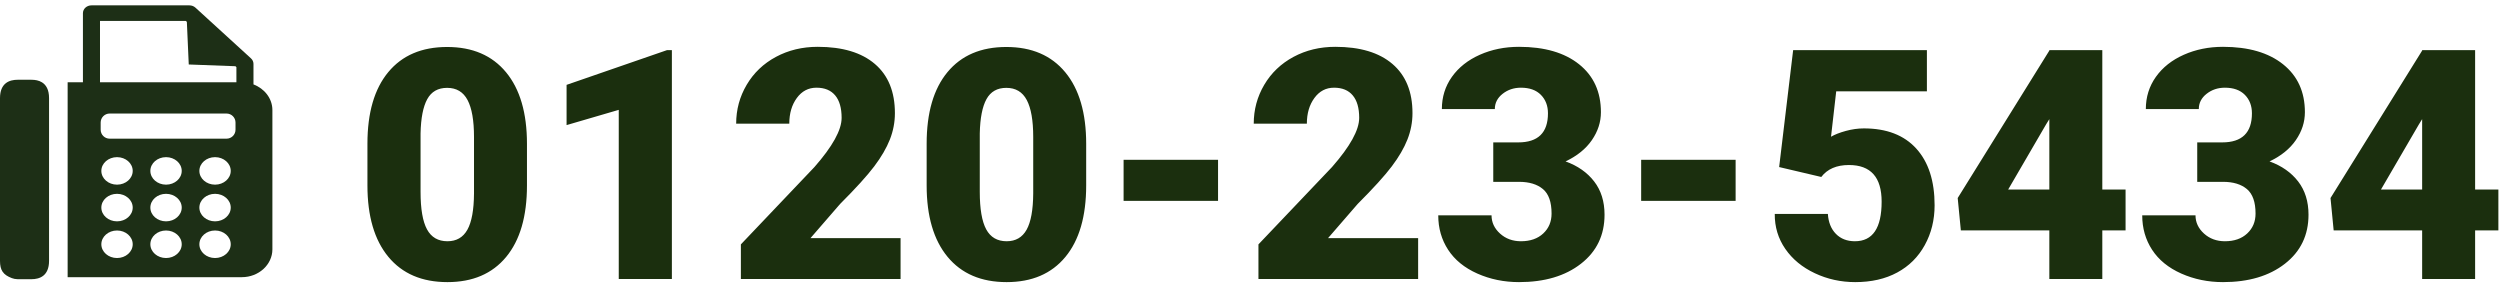
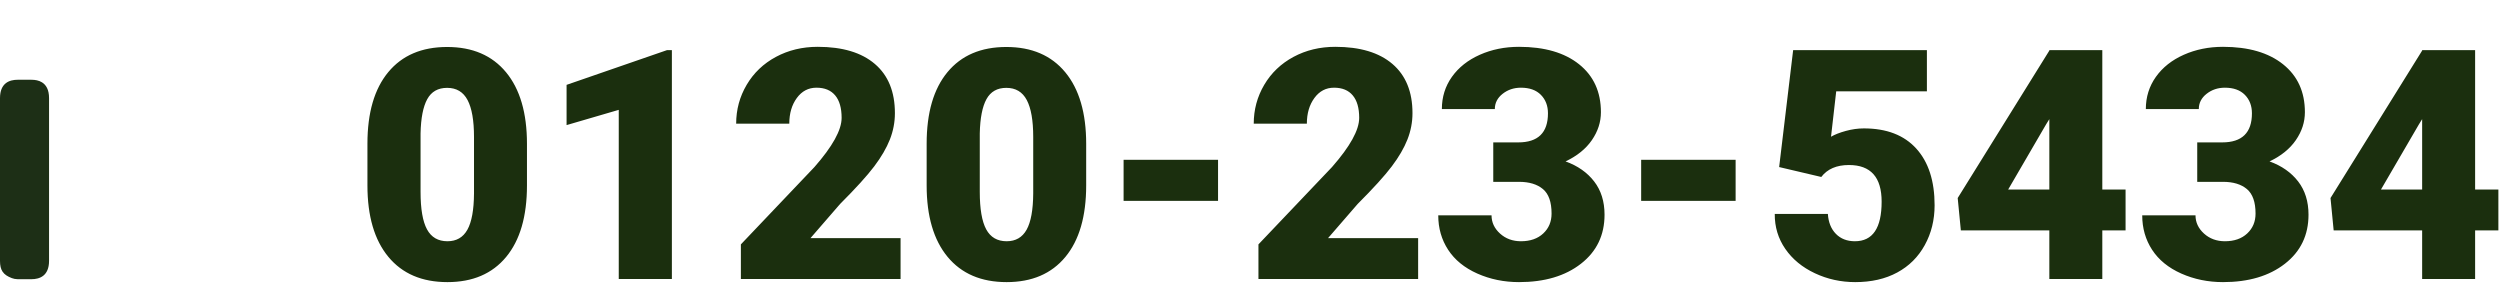
<svg xmlns="http://www.w3.org/2000/svg" width="233px" height="27px" viewBox="0 0 233 27" version="1.1">
  <title>number-fax</title>
  <desc>Created with Sketch.</desc>
  <defs />
  <g id="0820_PC" stroke="none" stroke-width="1" fill="none" fill-rule="evenodd">
    <g id="トップページPC" transform="translate(-546, -2409)">
      <g id="ご注文・お問い合わせについて" transform="translate(0, 2288)">
        <g id="FAXでのご注文" transform="translate(517, 76)">
          <g id="number-fax" transform="translate(29, 40)">
-             <path d="M22.033,12.667 L9.32,12.667 L9.32,6.953 L17.323,6.953 L17.415,7.037 L17.592,11.01 L21.941,11.172 L22.033,11.256 L22.033,12.667 Z M21.95,17.09 C21.95,17.549 21.575,17.924 21.116,17.924 L10.216,17.924 C9.757,17.924 9.382,17.549 9.382,17.09 L9.382,16.417 C9.382,15.959 9.757,15.582 10.216,15.582 L21.116,15.582 C21.575,15.582 21.95,15.959 21.95,16.417 L21.95,17.09 Z M20.043,29.048 C19.236,29.048 18.581,28.474 18.581,27.766 C18.581,27.057 19.236,26.482 20.043,26.482 C20.851,26.482 21.505,27.057 21.505,27.766 C21.505,28.474 20.851,29.048 20.043,29.048 Z M15.475,29.048 C14.668,29.048 14.013,28.474 14.013,27.766 C14.013,27.057 14.668,26.482 15.475,26.482 C16.282,26.482 16.937,27.057 16.937,27.766 C16.937,28.474 16.282,29.048 15.475,29.048 Z M10.907,29.048 C10.099,29.048 9.445,28.474 9.445,27.766 C9.445,27.057 10.099,26.482 10.907,26.482 C11.714,26.482 12.369,27.057 12.369,27.766 C12.369,28.474 11.714,29.048 10.907,29.048 Z M20.043,25.629 C19.236,25.629 18.581,25.055 18.581,24.347 C18.581,23.639 19.236,23.064 20.043,23.064 C20.851,23.064 21.505,23.639 21.505,24.347 C21.505,25.055 20.851,25.629 20.043,25.629 Z M15.475,25.629 C14.668,25.629 14.013,25.055 14.013,24.347 C14.013,23.639 14.668,23.064 15.475,23.064 C16.282,23.064 16.937,23.639 16.937,24.347 C16.937,25.055 16.282,25.629 15.475,25.629 Z M10.907,25.629 C10.099,25.629 9.445,25.055 9.445,24.347 C9.445,23.639 10.099,23.064 10.907,23.064 C11.714,23.064 12.369,23.639 12.369,24.347 C12.369,25.055 11.714,25.629 10.907,25.629 Z M20.043,22.21 C19.236,22.21 18.581,21.636 18.581,20.928 C18.581,20.22 19.236,19.646 20.043,19.646 C20.851,19.646 21.505,20.22 21.505,20.928 C21.505,21.636 20.851,22.21 20.043,22.21 Z M15.475,22.21 C14.668,22.21 14.013,21.636 14.013,20.928 C14.013,20.22 14.668,19.646 15.475,19.646 C16.282,19.646 16.937,20.22 16.937,20.928 C16.937,21.636 16.282,22.21 15.475,22.21 Z M10.907,22.21 C10.099,22.21 9.445,21.636 9.445,20.928 C9.445,20.22 10.099,19.646 10.907,19.646 C11.714,19.646 12.369,20.22 12.369,20.928 C12.369,21.636 11.714,22.21 10.907,22.21 Z M23.624,12.867 L23.624,10.954 C23.624,10.762 23.541,10.577 23.391,10.44 L18.215,5.713 C18.066,5.576 17.864,5.5 17.653,5.5 L8.524,5.5 C8.085,5.5 7.729,5.825 7.729,6.227 L7.729,12.667 L6.304,12.667 L6.304,30.832 L22.546,30.832 C24.109,30.832 25.387,29.665 25.387,28.238 L25.387,15.262 C25.387,14.184 24.656,13.258 23.624,12.867 Z" id="Fill-1" fill="#1D2F16" />
            <path d="M3.918,12.677 C3.622,12.49 3.265,12.434 2.936,12.434 L1.636,12.434 C0.889,12.434 0,12.731 0,14.145 L0,29.309 C0,30.188 0.288,30.61 1.102,30.92 C1.271,30.985 1.442,31.016 1.612,31.018 C1.621,31.02 1.628,31.021 1.636,31.021 L2.936,31.021 C3.683,31.021 4.572,30.724 4.572,29.309 L4.572,14.145 C4.572,13.354 4.294,12.912 3.918,12.677" id="Fill-3" fill="#1D2F16" />
            <path d="M49.113,22.284 C49.113,25.165 48.466,27.387 47.172,28.949 C45.878,30.512 44.055,31.293 41.701,31.293 C39.328,31.293 37.492,30.507 36.193,28.935 C34.895,27.362 34.245,25.146 34.245,22.284 L34.245,18.388 C34.245,15.507 34.892,13.285 36.186,11.723 C37.48,10.16 39.309,9.379 41.672,9.379 C44.035,9.379 45.866,10.165 47.165,11.737 C48.464,13.31 49.113,15.531 49.113,18.402 L49.113,22.284 Z M44.177,17.758 C44.177,16.225 43.977,15.08 43.576,14.323 C43.176,13.566 42.541,13.188 41.672,13.188 C40.822,13.188 40.205,13.539 39.819,14.242 C39.433,14.945 39.226,16.01 39.196,17.436 L39.196,22.885 C39.196,24.477 39.396,25.641 39.797,26.378 C40.197,27.116 40.832,27.484 41.701,27.484 C42.541,27.484 43.161,27.125 43.562,26.408 C43.962,25.69 44.167,24.564 44.177,23.031 L44.177,17.758 Z M62.619,31 L57.668,31 L57.668,15.238 L52.805,16.659 L52.805,12.909 L62.165,9.672 L62.619,9.672 L62.619,31 Z M83.933,31 L69.05,31 L69.05,27.777 L75.905,20.57 C77.595,18.646 78.439,17.118 78.439,15.985 C78.439,15.067 78.239,14.369 77.839,13.891 C77.438,13.412 76.857,13.173 76.096,13.173 C75.344,13.173 74.733,13.493 74.265,14.132 C73.796,14.772 73.562,15.57 73.562,16.527 L68.61,16.527 C68.61,15.219 68.937,14.01 69.592,12.902 C70.246,11.793 71.154,10.927 72.316,10.302 C73.479,9.677 74.777,9.364 76.213,9.364 C78.518,9.364 80.292,9.896 81.538,10.961 C82.783,12.025 83.405,13.554 83.405,15.546 C83.405,16.386 83.249,17.204 82.937,18 C82.624,18.795 82.138,19.63 81.479,20.504 C80.82,21.378 79.758,22.548 78.293,24.013 L75.539,27.191 L83.933,27.191 L83.933,31 Z M101.232,22.284 C101.232,25.165 100.585,27.387 99.292,28.949 C97.998,30.512 96.174,31.293 93.82,31.293 C91.447,31.293 89.611,30.507 88.312,28.935 C87.014,27.362 86.364,25.146 86.364,22.284 L86.364,18.388 C86.364,15.507 87.011,13.285 88.305,11.723 C89.599,10.16 91.428,9.379 93.791,9.379 C96.154,9.379 97.985,10.165 99.284,11.737 C100.583,13.31 101.232,15.531 101.232,18.402 L101.232,22.284 Z M96.296,17.758 C96.296,16.225 96.096,15.08 95.695,14.323 C95.295,13.566 94.66,13.188 93.791,13.188 C92.941,13.188 92.324,13.539 91.938,14.242 C91.552,14.945 91.345,16.01 91.315,17.436 L91.315,22.885 C91.315,24.477 91.516,25.641 91.916,26.378 C92.316,27.116 92.951,27.484 93.82,27.484 C94.66,27.484 95.28,27.125 95.681,26.408 C96.081,25.69 96.286,24.564 96.296,23.031 L96.296,17.758 Z M113.522,23.72 L104.719,23.72 L104.719,19.896 L113.522,19.896 L113.522,23.72 Z M132.17,31 L117.287,31 L117.287,27.777 L124.143,20.57 C125.832,18.646 126.677,17.118 126.677,15.985 C126.677,15.067 126.477,14.369 126.076,13.891 C125.676,13.412 125.095,13.173 124.333,13.173 C123.581,13.173 122.971,13.493 122.502,14.132 C122.033,14.772 121.799,15.57 121.799,16.527 L116.848,16.527 C116.848,15.219 117.175,14.01 117.829,12.902 C118.483,11.793 119.392,10.927 120.554,10.302 C121.716,9.677 123.015,9.364 124.45,9.364 C126.755,9.364 128.53,9.896 129.775,10.961 C131.02,12.025 131.643,13.554 131.643,15.546 C131.643,16.386 131.486,17.204 131.174,18 C130.861,18.795 130.375,19.63 129.716,20.504 C129.057,21.378 127.995,22.548 126.53,24.013 L123.776,27.191 L132.17,27.191 L132.17,31 Z M139.172,18.271 L141.501,18.271 C143.347,18.271 144.27,17.367 144.27,15.561 C144.27,14.857 144.05,14.284 143.61,13.839 C143.171,13.395 142.551,13.173 141.75,13.173 C141.096,13.173 140.527,13.363 140.043,13.744 C139.56,14.125 139.318,14.599 139.318,15.165 L134.382,15.165 C134.382,14.042 134.694,13.041 135.319,12.162 C135.944,11.283 136.811,10.597 137.919,10.104 C139.028,9.611 140.246,9.364 141.574,9.364 C143.947,9.364 145.812,9.906 147.17,10.99 C148.527,12.074 149.206,13.563 149.206,15.458 C149.206,16.376 148.925,17.243 148.364,18.058 C147.802,18.874 146.984,19.535 145.91,20.043 C147.043,20.453 147.932,21.076 148.576,21.911 C149.221,22.746 149.543,23.778 149.543,25.009 C149.543,26.913 148.811,28.437 147.346,29.579 C145.881,30.722 143.957,31.293 141.574,31.293 C140.178,31.293 138.881,31.027 137.685,30.495 C136.489,29.962 135.583,29.225 134.968,28.283 C134.353,27.34 134.045,26.269 134.045,25.067 L139.011,25.067 C139.011,25.722 139.274,26.288 139.802,26.767 C140.329,27.245 140.979,27.484 141.75,27.484 C142.619,27.484 143.312,27.243 143.83,26.759 C144.348,26.276 144.606,25.658 144.606,24.906 C144.606,23.832 144.338,23.07 143.801,22.621 C143.264,22.172 142.521,21.947 141.574,21.947 L139.172,21.947 L139.172,18.271 Z M161.76,23.72 L152.956,23.72 L152.956,19.896 L161.76,19.896 L161.76,23.72 Z M165.817,20.57 L167.121,9.672 L179.587,9.672 L179.587,13.51 L171.135,13.51 L170.651,17.743 C171.003,17.538 171.464,17.357 172.036,17.201 C172.607,17.045 173.166,16.967 173.713,16.967 C175.832,16.967 177.46,17.594 178.598,18.849 C179.736,20.104 180.305,21.864 180.305,24.13 C180.305,25.497 180,26.735 179.389,27.843 C178.779,28.952 177.922,29.804 176.818,30.399 C175.715,30.995 174.411,31.293 172.907,31.293 C171.569,31.293 170.314,31.017 169.143,30.465 C167.971,29.914 167.053,29.157 166.389,28.195 C165.725,27.233 165.397,26.146 165.407,24.936 L170.358,24.936 C170.407,25.717 170.656,26.337 171.105,26.796 C171.555,27.255 172.146,27.484 172.878,27.484 C174.538,27.484 175.368,26.254 175.368,23.793 C175.368,21.518 174.353,20.38 172.321,20.38 C171.169,20.38 170.31,20.751 169.743,21.493 L165.817,20.57 Z M195.935,22.665 L198.103,22.665 L198.103,26.474 L195.935,26.474 L195.935,31 L190.998,31 L190.998,26.474 L182.751,26.474 L182.458,23.456 L190.998,9.716 L190.998,9.672 L195.935,9.672 L195.935,22.665 Z M187.16,22.665 L190.998,22.665 L190.998,16.103 L190.69,16.601 L187.16,22.665 Z M204.782,18.271 L207.111,18.271 C208.957,18.271 209.88,17.367 209.88,15.561 C209.88,14.857 209.66,14.284 209.221,13.839 C208.781,13.395 208.161,13.173 207.36,13.173 C206.706,13.173 206.137,13.363 205.654,13.744 C205.17,14.125 204.929,14.599 204.929,15.165 L199.992,15.165 C199.992,14.042 200.305,13.041 200.93,12.162 C201.555,11.283 202.421,10.597 203.53,10.104 C204.638,9.611 205.856,9.364 207.185,9.364 C209.558,9.364 211.423,9.906 212.78,10.99 C214.138,12.074 214.816,13.563 214.816,15.458 C214.816,16.376 214.536,17.243 213.974,18.058 C213.413,18.874 212.595,19.535 211.521,20.043 C212.653,20.453 213.542,21.076 214.187,21.911 C214.831,22.746 215.153,23.778 215.153,25.009 C215.153,26.913 214.421,28.437 212.956,29.579 C211.491,30.722 209.567,31.293 207.185,31.293 C205.788,31.293 204.492,31.027 203.295,30.495 C202.099,29.962 201.193,29.225 200.578,28.283 C199.963,27.34 199.655,26.269 199.655,25.067 L204.621,25.067 C204.621,25.722 204.885,26.288 205.412,26.767 C205.939,27.245 206.589,27.484 207.36,27.484 C208.229,27.484 208.923,27.243 209.44,26.759 C209.958,26.276 210.217,25.658 210.217,24.906 C210.217,23.832 209.948,23.07 209.411,22.621 C208.874,22.172 208.132,21.947 207.185,21.947 L204.782,21.947 L204.782,18.271 Z M230.681,22.665 L232.849,22.665 L232.849,26.474 L230.681,26.474 L230.681,31 L225.744,31 L225.744,26.474 L217.497,26.474 L217.204,23.456 L225.744,9.716 L225.744,9.672 L230.681,9.672 L230.681,22.665 Z M221.906,22.665 L225.744,22.665 L225.744,16.103 L225.437,16.601 L221.906,22.665 Z" id="0120-23-5434" fill="#1B2F0E" />
          </g>
        </g>
      </g>
    </g>
  </g>
</svg>